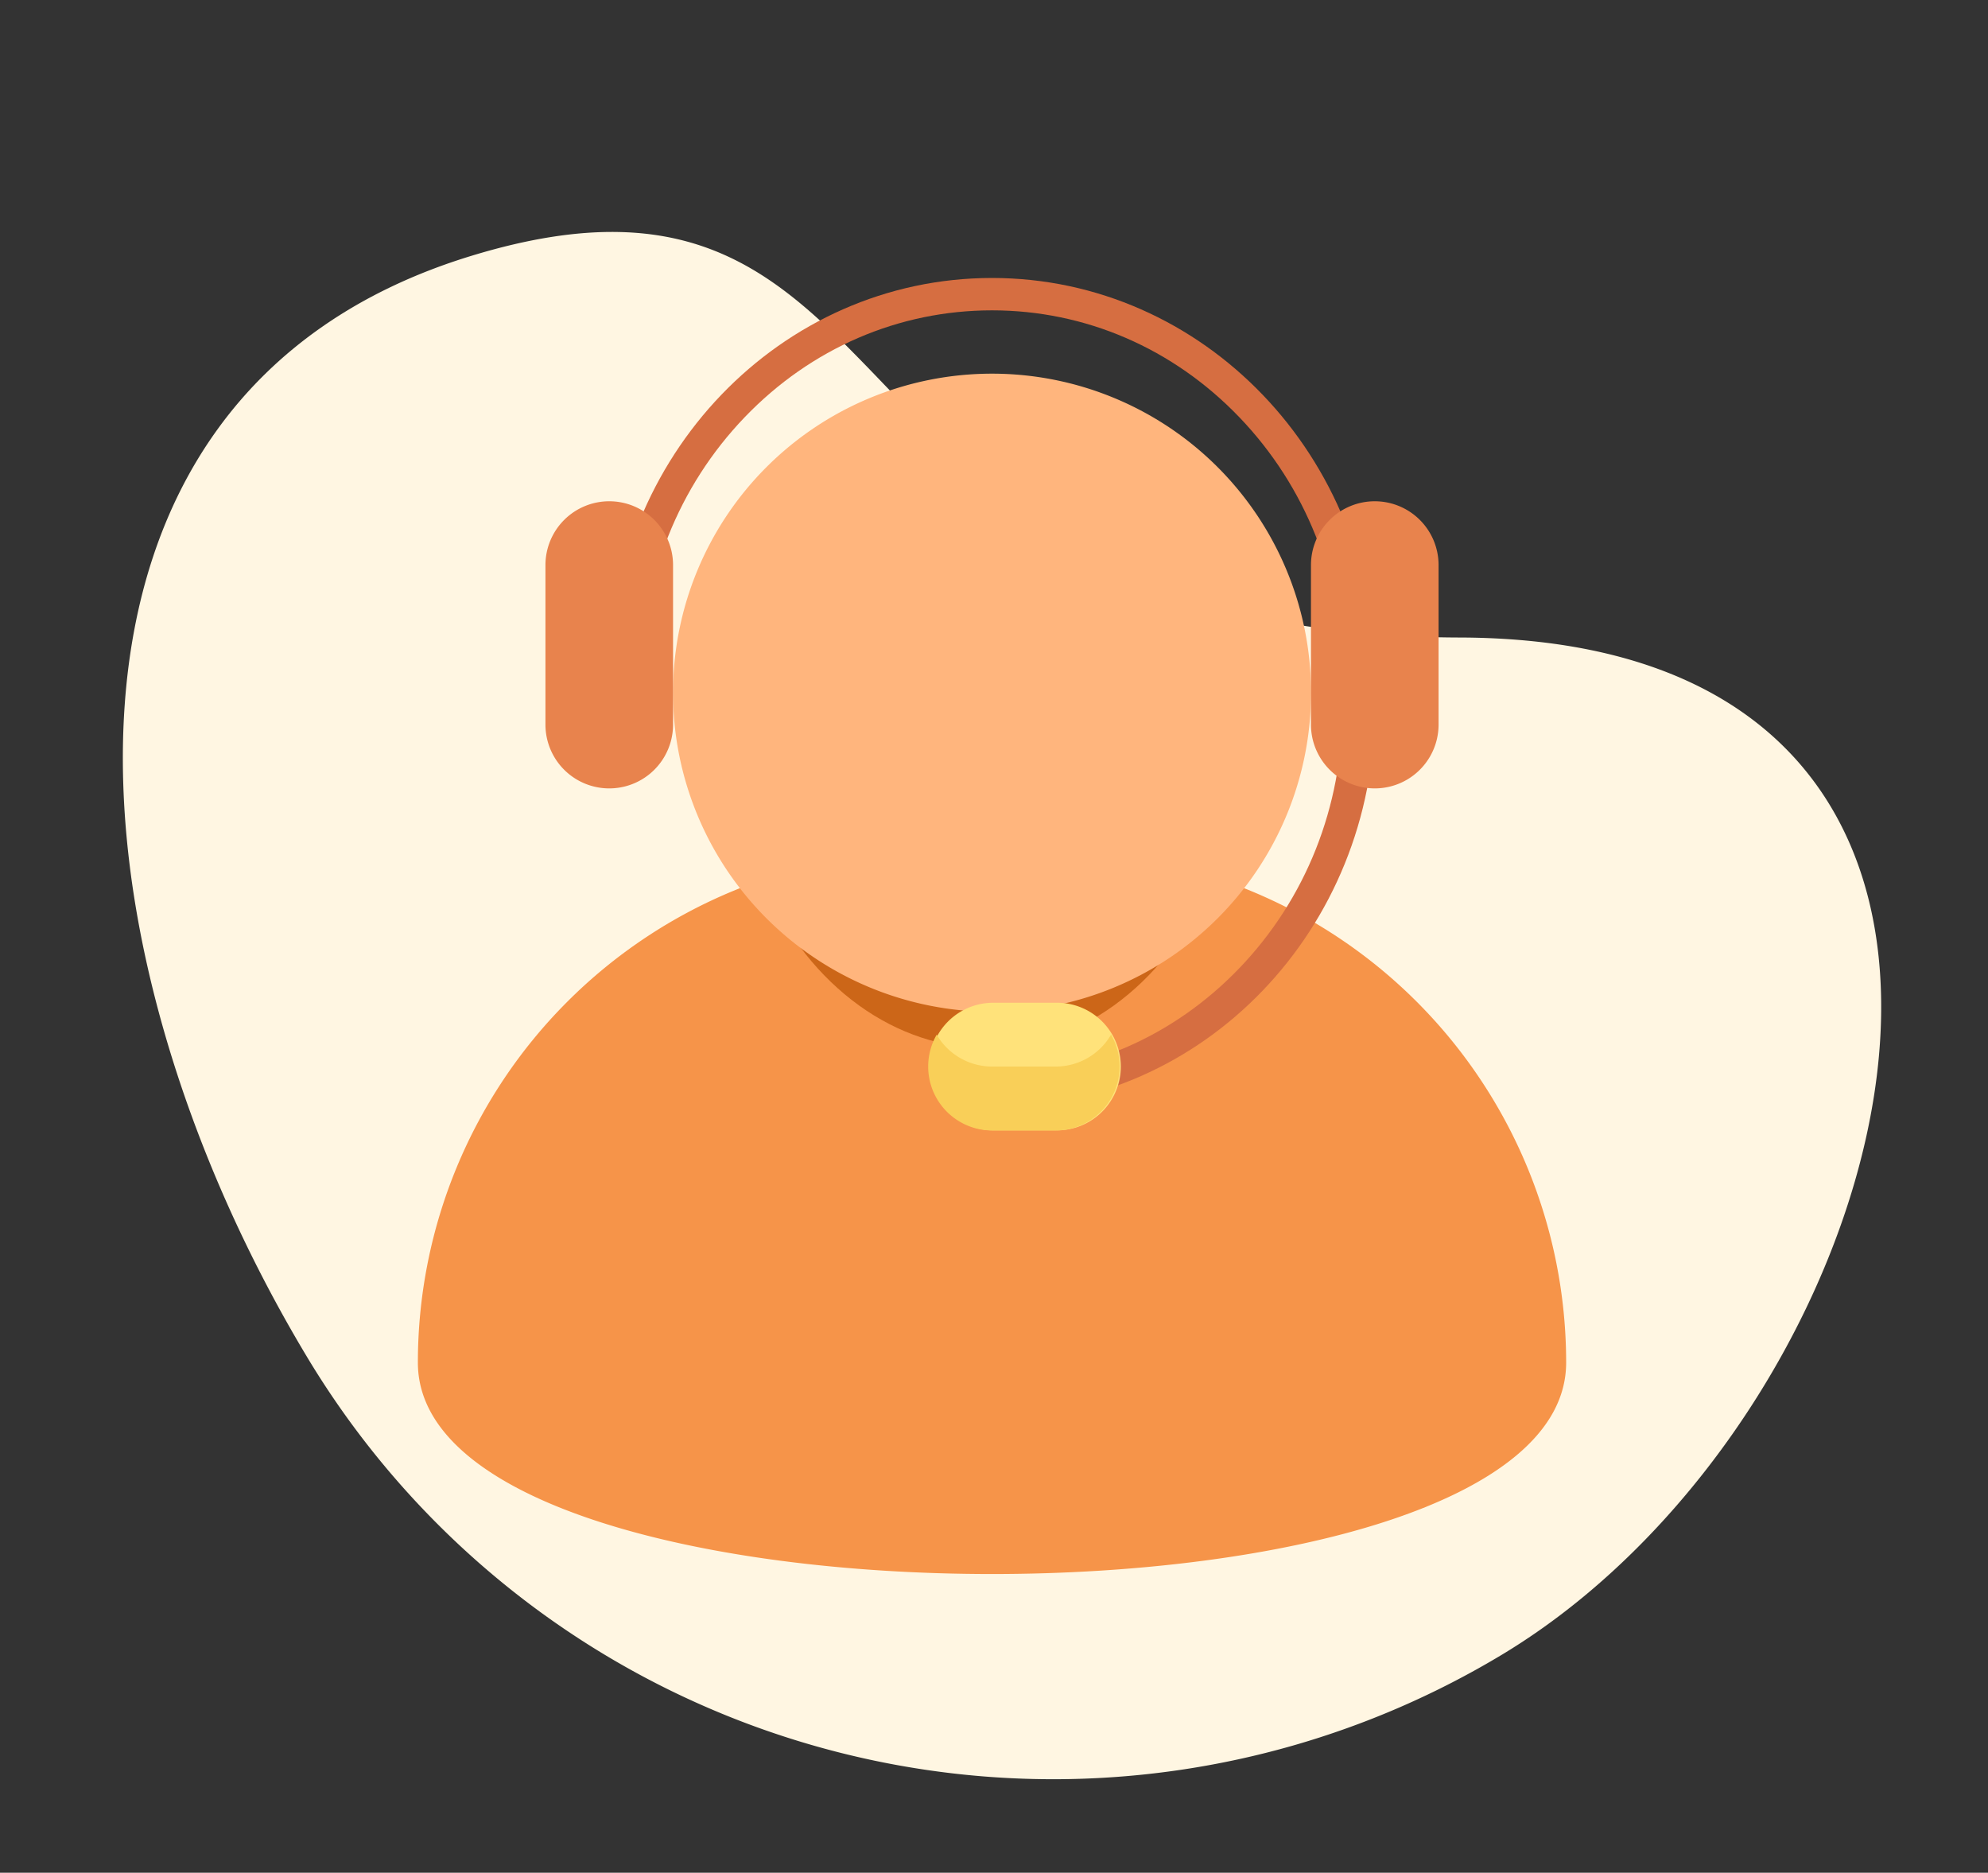
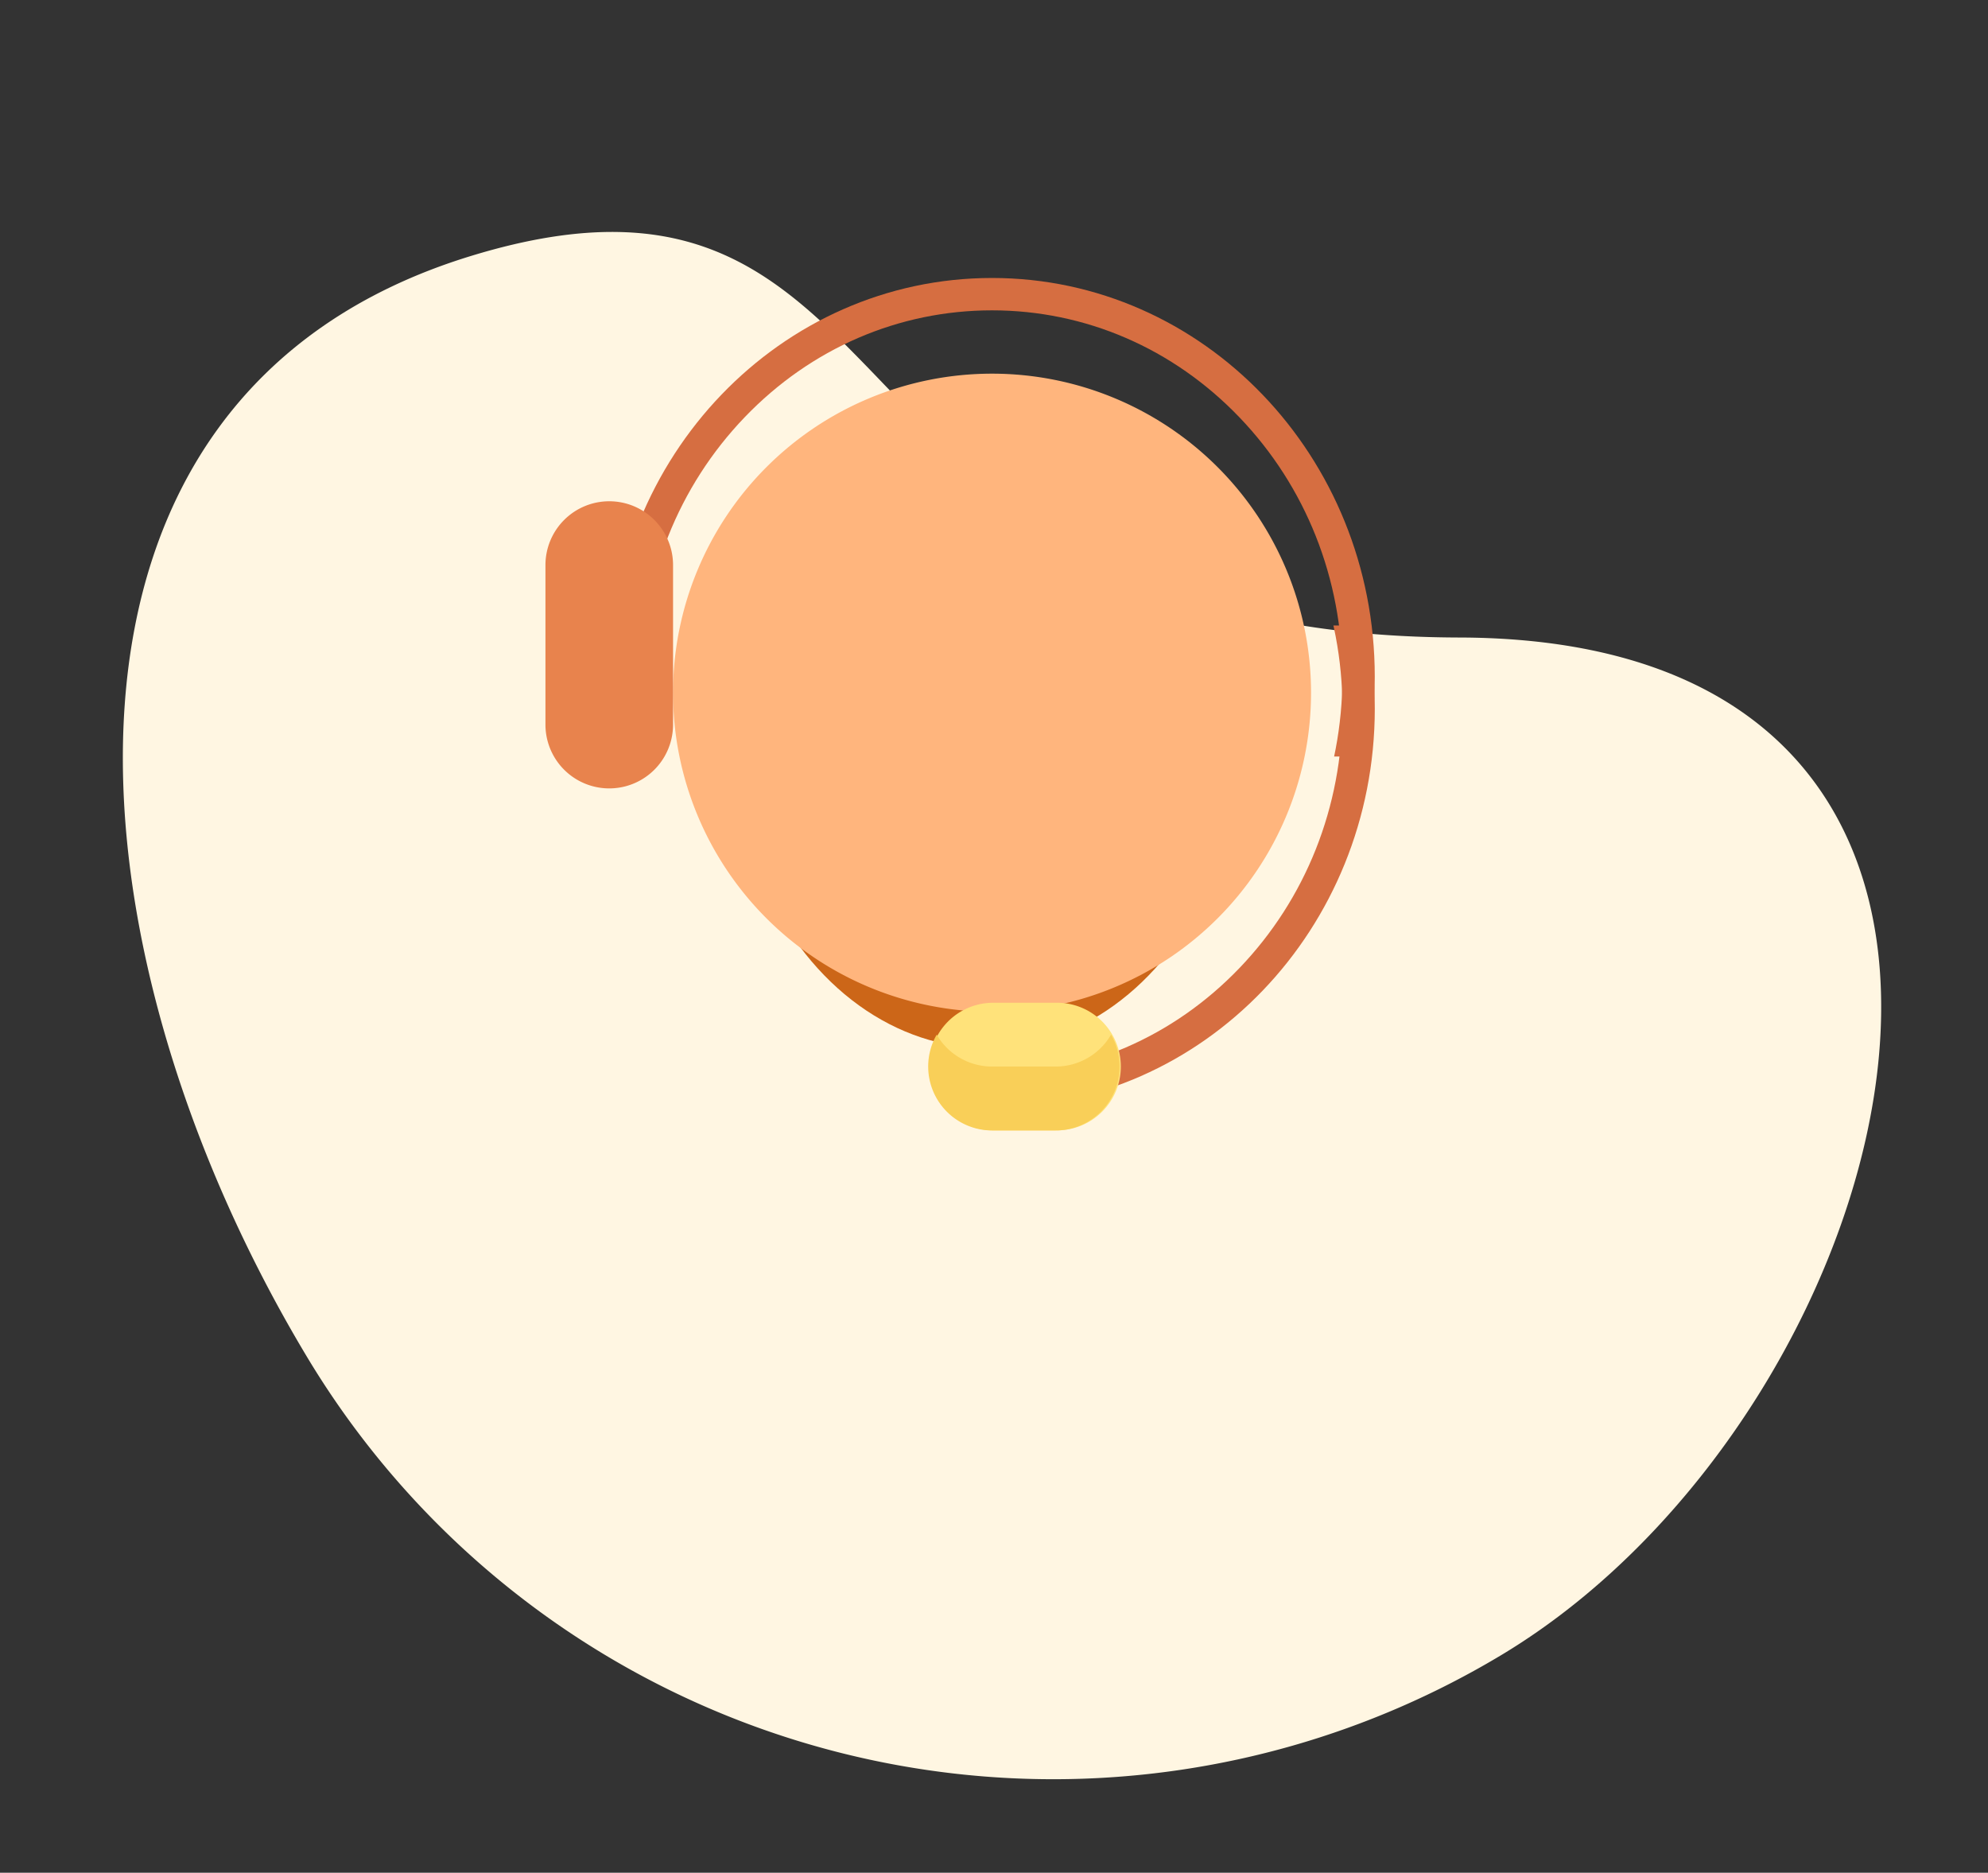
<svg xmlns="http://www.w3.org/2000/svg" width="86" height="81" viewBox="0 0 86 81">
  <rect x="0" y="0" width="86" height="81" fill="#333333" stroke="none" />
  <defs>
    <clipPath id="clip-path">
      <path id="Rectangle_897" fill="#fff" d="M0 0H86V81H0z" opacity="0.62" transform="translate(-.369 -.332)" />
    </clipPath>
    <clipPath id="clip-path-2">
      <path id="Rectangle_875" d="M0 0H52.224V42.181H0z" class="cls-2" />
    </clipPath>
    <clipPath id="clip-path-3">
      <path id="Rectangle_880" fill="none" stroke="#707070" d="M0 0H25.108V26.112H0z" />
    </clipPath>
    <clipPath id="clip-path-4">
      <path id="Path_2191" fill="none" stroke="#707070" stroke-width="1.4px" d="M0 0h46.914v26.217H0z" />
    </clipPath>
    <style>
            .cls-2{fill:#f69449}.cls-9{fill:none}.cls-13{fill:#e8834d}.cls-16,.cls-17{stroke:none}.cls-17{fill:#d66e41}
        </style>
  </defs>
  <g id="Mask_Group_68" clip-path="url(#clip-path)" transform="translate(.369 .332)">
    <g id="Group_1835" transform="translate(-6.607 -9.541)">
      <g id="Group_1783" transform="rotate(59 29.469 52.086)">
        <path id="Path_2037" fill="#fff6e2" d="M36.9 10.007C51.459-14.1 75.562 10.3 75.562 31.1A37.662 37.662 0 0 1 37.9 68.759c-20.8 0-42.18-10.545-37.159-30.631S22.334 34.111 36.9 10.007z" />
      </g>
      <g id="Group_1790" transform="translate(22.935 15.712)">
        <g id="Group_1789">
          <g id="Mask_Group_61" clip-path="url(#clip-path-2)" transform="translate(0 27.583)">
-             <path id="Path_2187" d="M22.077 0H27.6a22.077 22.077 0 0 1 22.074 22.077C49.674 34.27 0 34.27 0 22.077A22.077 22.077 0 0 1 22.077 0z" class="cls-2" transform="translate(1.38 2.773)" />
-           </g>
+             </g>
          <g id="Mask_Group_63" clip-path="url(#clip-path-3)" transform="translate(27.117 20.552)">
            <g id="Path_2185" class="cls-9">
-               <path d="M16.558 0C25.7 0 33.116 7.722 33.116 17.248S25.7 34.5 16.558 34.5 0 26.774 0 17.248 7.413 0 16.558 0z" class="cls-16" transform="translate(-17.457 -13.653)" />
              <path d="M16.558 1.4C12.52 1.4 8.72 3.041 5.86 6.021 2.984 9.017 1.4 13.004 1.4 17.248c0 4.244 1.584 8.23 4.46 11.226 2.86 2.98 6.66 4.622 10.698 4.622s7.837-1.642 10.698-4.622c2.876-2.995 4.46-6.982 4.46-11.226 0-4.244-1.584-8.231-4.46-11.227-2.86-2.98-6.66-4.621-10.698-4.621m0-1.4c9.145 0 16.558 7.722 16.558 17.248s-7.413 17.248-16.558 17.248S0 26.774 0 17.248 7.413 0 16.558 0z" class="cls-17" transform="translate(-17.457 -13.653)" />
            </g>
          </g>
          <ellipse id="Ellipse_599" cx="11.039" cy="13.798" fill="#cc6618" rx="11.039" ry="13.798" transform="translate(14.939 11.234)" />
          <path id="Path_2186" fill="#ffb57d" d="M13.8 0A13.8 13.8 0 1 1 0 13.8 13.8 13.8 0 0 1 13.8 0z" transform="translate(12.418 9.659)" />
          <g id="Mask_Group_64" clip-path="url(#clip-path-4)" transform="rotate(180 23.457 13.109)">
            <g id="Path_2192" class="cls-9">
              <path d="M16.558 0C25.7 0 33.116 7.722 33.116 17.248S25.7 34.5 16.558 34.5 0 26.774 0 17.248 7.413 0 16.558 0z" class="cls-16" transform="translate(4.139 -13.798)" />
              <path d="M16.558 1.4C12.52 1.4 8.72 3.041 5.86 6.021 2.984 9.017 1.4 13.004 1.4 17.248c0 4.244 1.584 8.23 4.46 11.226 2.86 2.98 6.66 4.622 10.698 4.622s7.837-1.642 10.698-4.622c2.876-2.995 4.46-6.982 4.46-11.226 0-4.244-1.584-8.231-4.46-11.227-2.86-2.98-6.66-4.621-10.698-4.621m0-1.4c9.145 0 16.558 7.722 16.558 17.248s-7.413 17.248-16.558 17.248S0 26.774 0 17.248 7.413 0 16.558 0z" class="cls-17" transform="translate(4.139 -13.798)" />
            </g>
          </g>
          <path id="Path_2189" d="M2.76 0a2.76 2.76 0 0 1 2.76 2.76v6.9A2.76 2.76 0 1 1 0 9.659V2.76A2.76 2.76 0 0 1 2.76 0z" class="cls-13" transform="translate(6.899 15.178)" />
-           <path id="Path_2190" d="M2.76 0a2.76 2.76 0 0 1 2.76 2.76v6.9A2.76 2.76 0 1 1 0 9.659V2.76A2.76 2.76 0 0 1 2.76 0z" class="cls-13" transform="translate(40.015 15.178)" />
        </g>
        <path id="Path_2193" fill="#ffe27a" d="M2.76 0h2.76a2.76 2.76 0 1 1 0 5.519H2.76A2.76 2.76 0 0 1 2.76 0z" transform="translate(23.457 36.869)" />
        <path id="Path_2188" fill="#f9cf58" d="M8584.522-8392.857h-2.765a2.764 2.764 0 0 1-2.757-2.764 2.761 2.761 0 0 1 .368-1.379 2.773 2.773 0 0 0 2.389 1.379h2.765a2.767 2.767 0 0 0 2.388-1.379 2.752 2.752 0 0 1 .369 1.379 2.765 2.765 0 0 1-2.757 2.764z" transform="translate(-8555.544 8435.249)" />
      </g>
    </g>
  </g>
</svg>